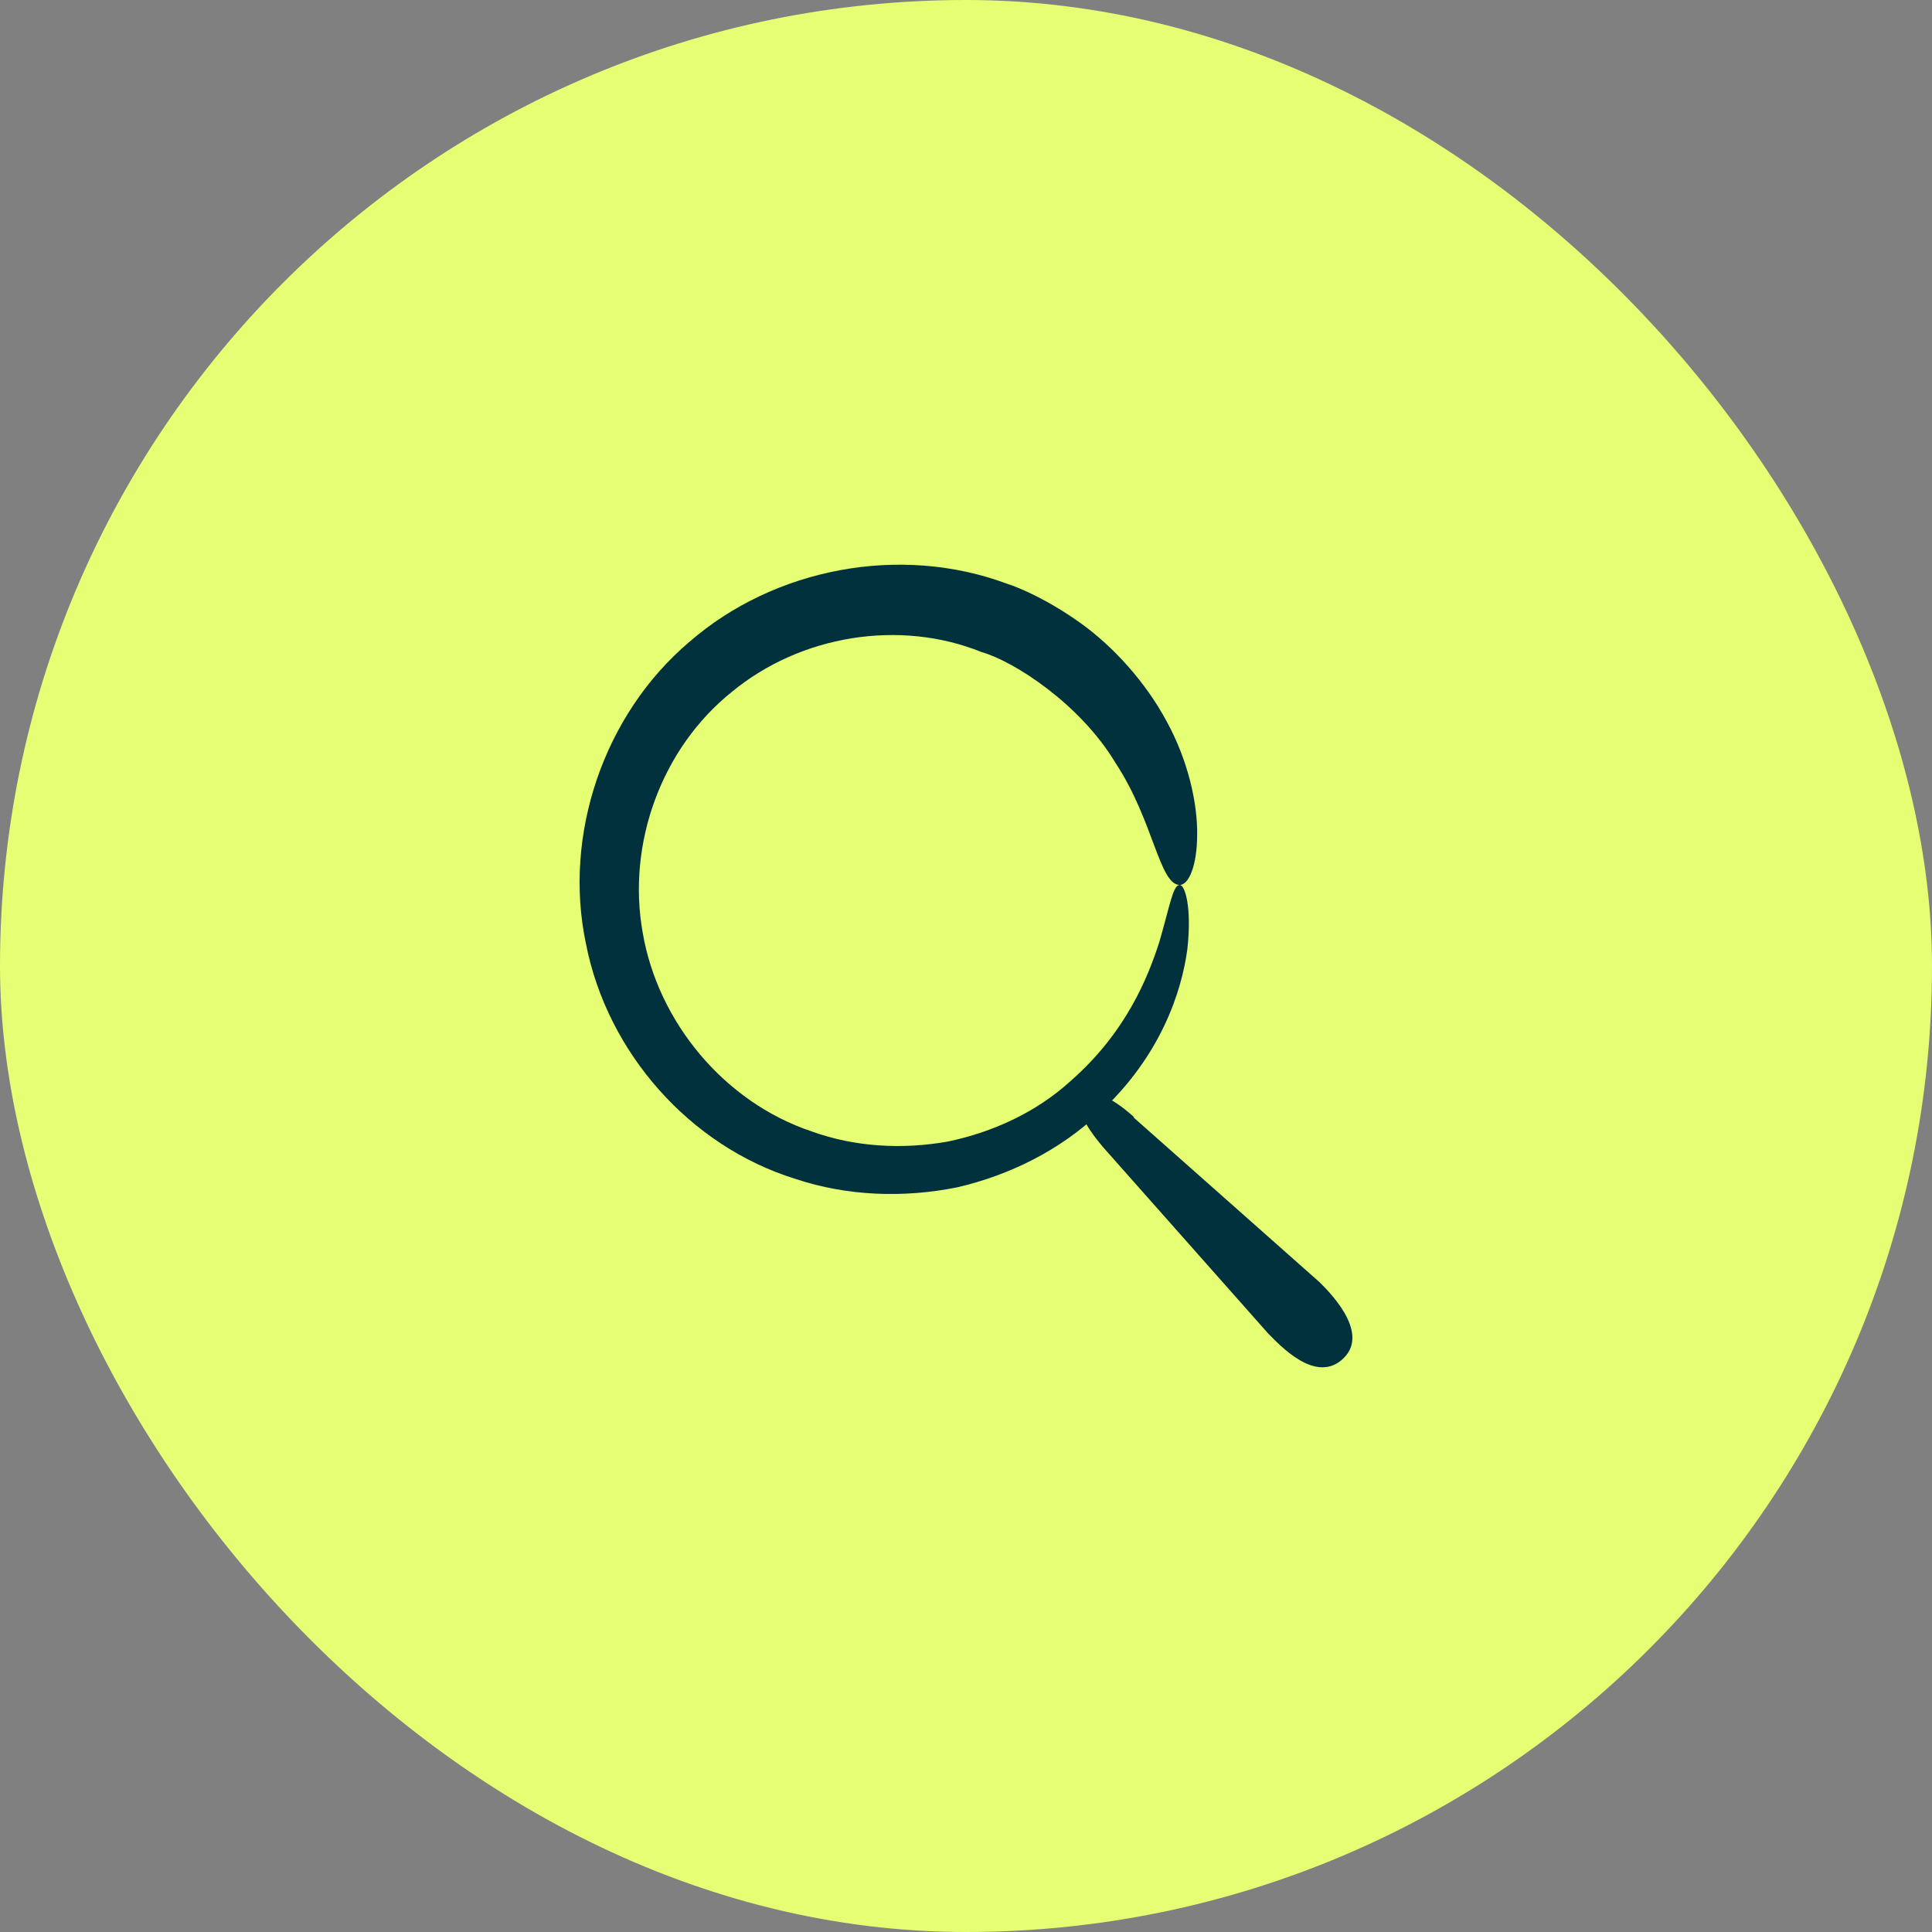
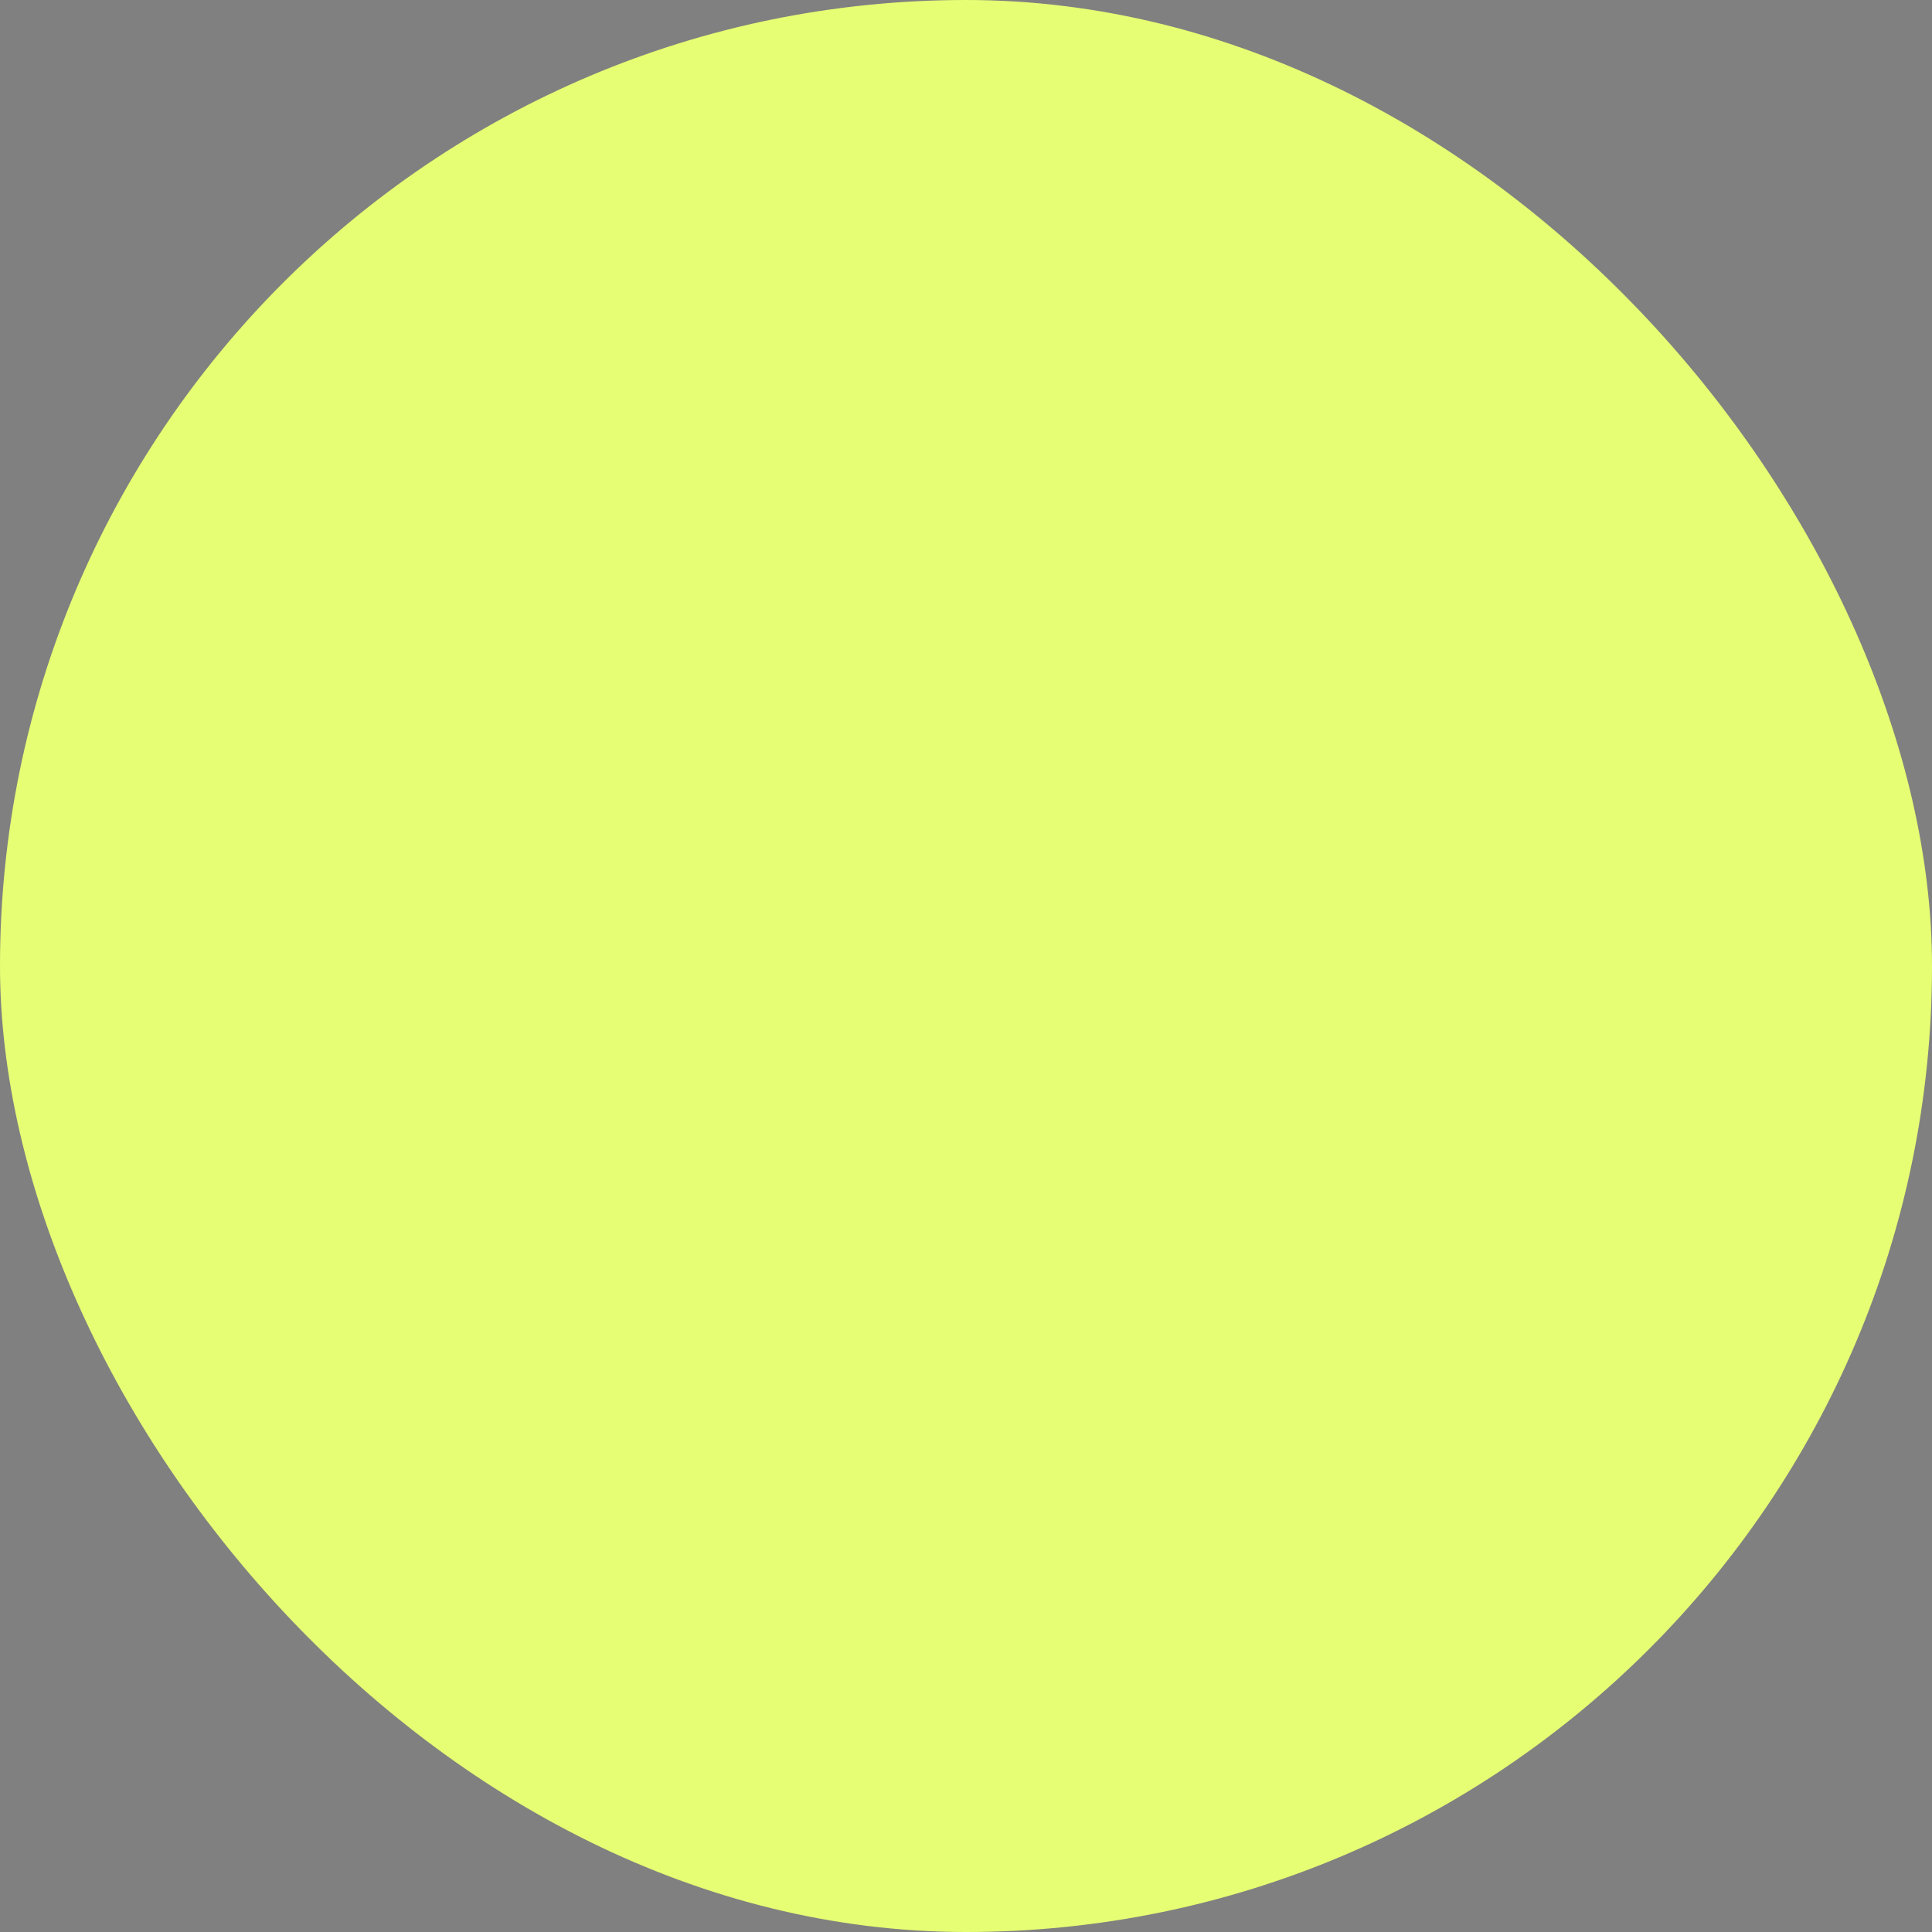
<svg xmlns="http://www.w3.org/2000/svg" width="50" height="50" viewBox="0 0 50 50" fill="none">
  <rect x="0" y="0" width="50" height="50" fill="#808080" stroke="none" />
  <rect width="50" height="50" rx="25" fill="#E6FE73" />
-   <path d="M28.457 28.797C27.436 29.763 26.14 30.411 24.768 30.729C23.396 31.004 21.936 30.96 20.586 30.51C17.852 29.664 15.712 27.238 15.163 24.417C14.57 21.607 15.624 18.489 17.841 16.612C20.037 14.702 23.297 14.076 26.064 15.108C26.415 15.218 27.161 15.547 27.985 16.14C28.808 16.733 29.642 17.644 30.191 18.665C30.751 19.686 30.993 20.794 30.982 21.596C30.982 22.408 30.762 22.902 30.532 22.902C30.005 22.902 29.851 21.234 28.874 19.752C27.963 18.226 26.25 17.117 25.405 16.876C23.286 16.019 20.718 16.436 18.939 17.907C17.128 19.357 16.217 21.826 16.634 24.143C17.029 26.448 18.742 28.523 21.003 29.28C22.123 29.686 23.352 29.752 24.527 29.544C25.69 29.302 26.821 28.786 27.71 27.974C29.148 26.711 29.708 25.295 30.005 24.373C30.279 23.429 30.356 22.902 30.532 22.902C30.663 22.902 30.85 23.462 30.729 24.56C30.586 25.636 30.059 27.315 28.457 28.797Z" fill="#01313D" />
-   <path d="M29.335 28.918L34.143 33.177C34.33 33.364 35.471 34.451 34.78 35.142C34.066 35.856 33.111 34.802 32.815 34.505L28.555 29.697C28.006 29.05 27.831 28.622 28.05 28.402C28.27 28.182 28.731 28.358 29.346 28.907L29.335 28.918Z" fill="#01313D" />
</svg>